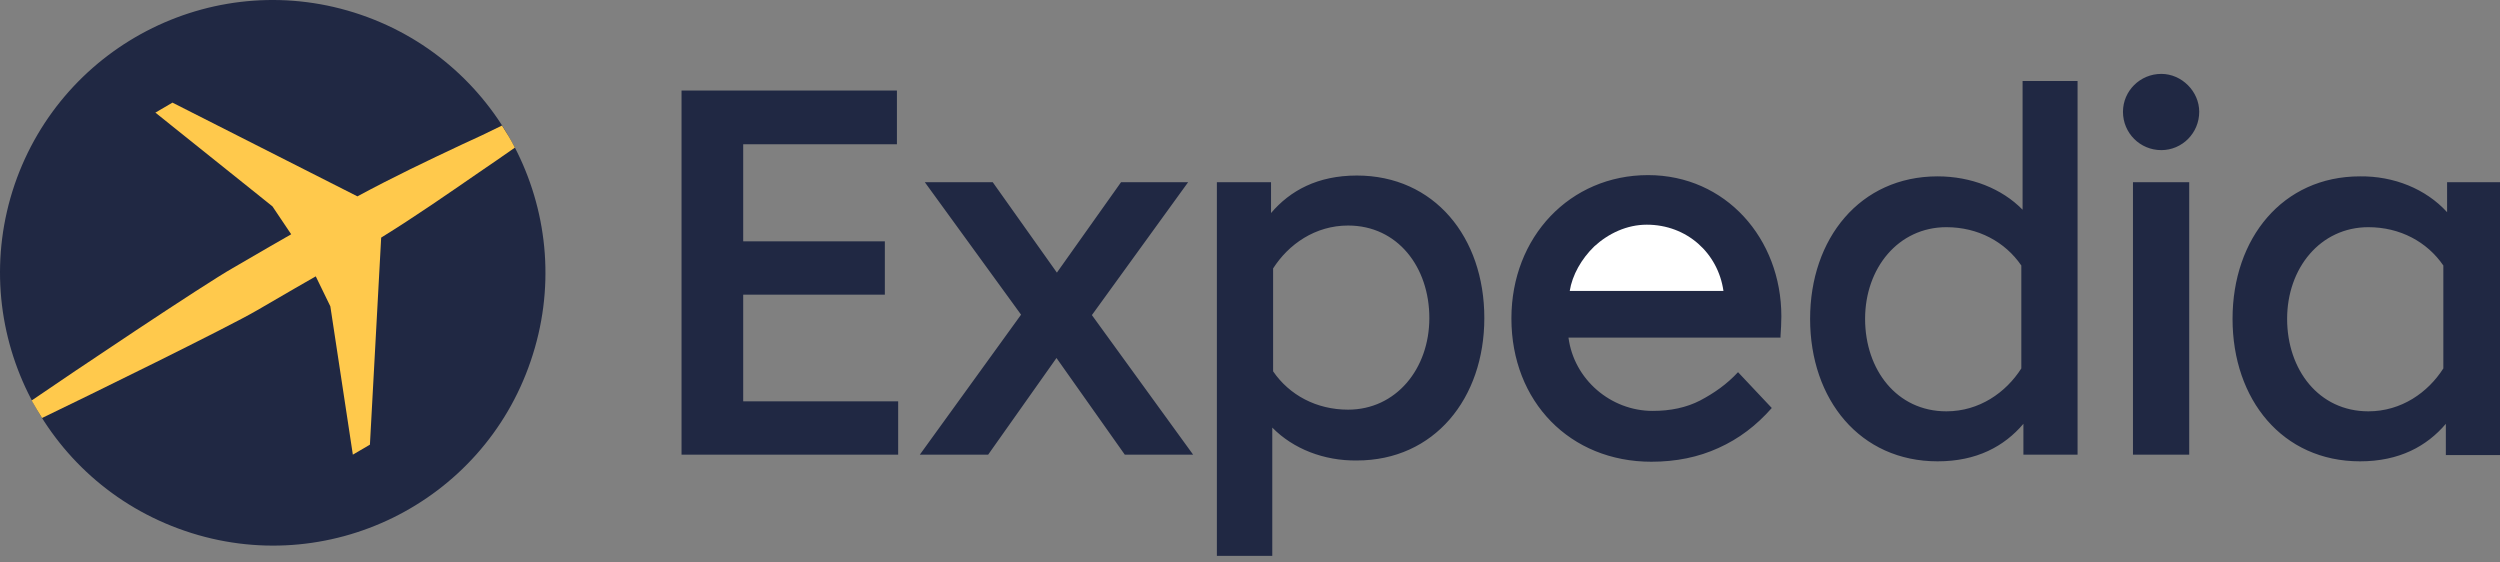
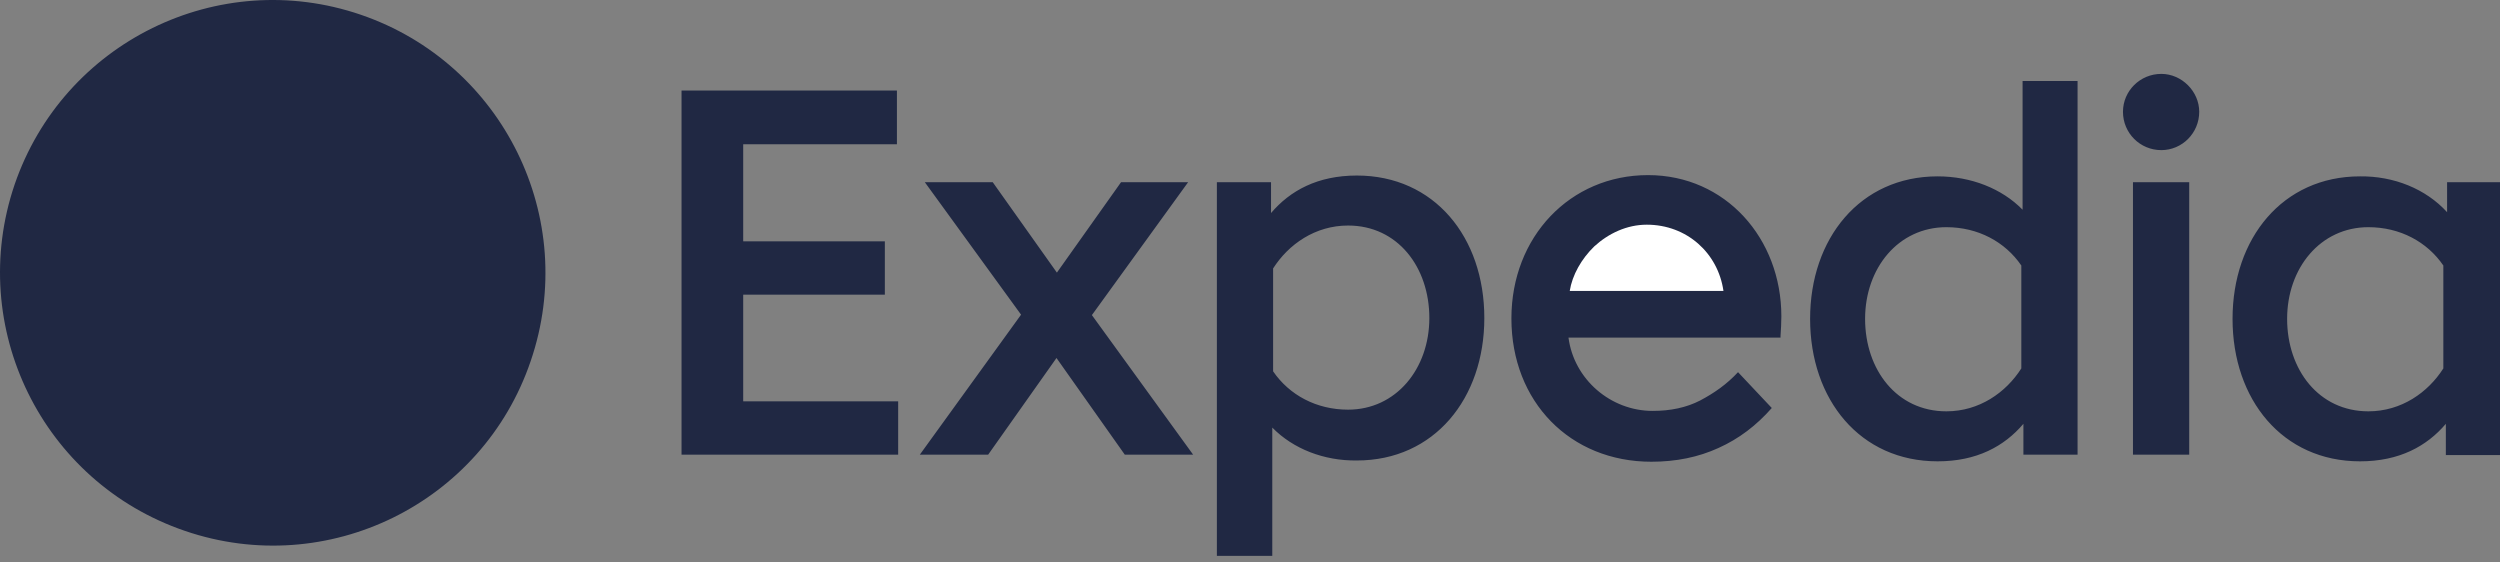
<svg xmlns="http://www.w3.org/2000/svg" width="160" height="36" viewBox="0 0 160 36" fill="none">
  <rect x="0" y="0" width="160" height="36" fill="#808080" stroke="none" />
  <path d="M156.614 13.58V11.661H160V29.125H156.534V27.125C155.307 28.565 153.548 29.525 151.041 29.525C146.082 29.525 142.883 25.578 142.883 20.406C142.883 15.26 146.082 11.287 151.041 11.287C153.201 11.261 155.254 12.087 156.614 13.58ZM156.374 16.993C155.334 15.473 153.601 14.54 151.575 14.54C148.508 14.54 146.376 17.153 146.376 20.406C146.376 23.659 148.402 26.325 151.575 26.325C153.681 26.325 155.387 25.125 156.374 23.579V16.993ZM135.87 7.155C135.87 5.822 136.964 4.729 138.323 4.729C139.63 4.729 140.75 5.848 140.75 7.155C140.75 8.515 139.657 9.608 138.323 9.608C136.964 9.608 135.87 8.515 135.87 7.155ZM136.51 29.098H140.11V11.661H136.51V29.098ZM129.445 5.182H132.964V29.098H129.498V27.125C128.272 28.565 126.512 29.525 124.006 29.525C119.046 29.525 115.847 25.578 115.847 20.406C115.847 15.26 119.046 11.287 124.006 11.287C126.139 11.287 128.112 12.061 129.445 13.421V5.182ZM129.365 16.993C128.325 15.473 126.592 14.54 124.566 14.54C121.499 14.54 119.366 17.153 119.366 20.406C119.366 23.659 121.393 26.325 124.566 26.325C126.672 26.325 128.378 25.125 129.365 23.579V16.993ZM105.689 29.551C107.262 29.551 108.701 29.258 109.981 28.671C111.288 28.085 112.408 27.232 113.394 26.112L111.234 23.819C110.515 24.592 109.715 25.152 108.808 25.632C107.928 26.085 106.915 26.298 105.769 26.298C103.076 26.298 100.729 24.272 100.383 21.606H113.954C113.954 21.579 113.954 21.526 113.954 21.499C113.981 21.073 114.007 20.673 114.007 20.246C114.007 15.26 110.435 11.207 105.475 11.207C100.489 11.207 96.73 15.153 96.73 20.379C96.73 25.712 100.489 29.551 105.689 29.551ZM81.426 27.365V35.577H77.88V11.661H81.346V13.634C82.572 12.194 84.332 11.234 86.838 11.234C91.797 11.234 94.997 15.18 94.997 20.353C94.997 25.499 91.797 29.471 86.838 29.471C84.732 29.498 82.759 28.725 81.426 27.365ZM81.479 23.765C82.519 25.285 84.252 26.218 86.278 26.218C89.344 26.218 91.478 23.605 91.478 20.353C91.478 17.1 89.451 14.434 86.278 14.434C84.172 14.434 82.466 15.633 81.479 17.18V23.765ZM65.348 20.139L59.189 11.661H63.535L67.641 17.447L71.747 11.661H76.04L69.881 20.166L76.36 29.098H71.987L67.615 22.912L63.242 29.098H58.869L65.348 20.139ZM47.565 18.86H56.63V15.447H47.565V9.234H57.403V5.795H43.618V29.098H57.483V25.685H47.565V18.86ZM33.967 23.099C37.086 13.98 32.207 4.062 23.088 0.942C13.97 -2.177 4.051 2.702 0.932 11.821C-2.161 20.939 2.692 30.858 11.837 33.977C20.955 37.097 30.874 32.218 33.967 23.099Z" fill="#202843" />
  <path d="M100.463 18.62H110.301C109.954 16.193 107.955 14.38 105.395 14.38C104.115 14.38 102.942 14.94 102.036 15.767C101.209 16.567 100.623 17.607 100.463 18.62Z" fill="white" />
-   <path d="M2.691 26.752C5.411 25.445 14.663 20.913 16.476 19.846C17.969 18.966 20.209 17.687 20.209 17.687L21.142 19.606L22.582 29.098L23.675 28.458L24.395 15.207C26.634 13.82 28.581 12.461 30.634 11.048C31.38 10.541 32.154 10.008 32.953 9.448C32.713 8.968 32.42 8.488 32.127 8.035C31.274 8.461 30.42 8.861 29.594 9.235C27.328 10.301 25.195 11.314 22.875 12.567L11.037 6.568L9.944 7.208L17.436 13.207L18.636 14.994C18.636 14.994 16.396 16.273 14.903 17.153C13.063 18.193 4.505 23.926 2.025 25.632C2.238 26.005 2.451 26.379 2.691 26.752Z" fill="#FFC94C" />
</svg>